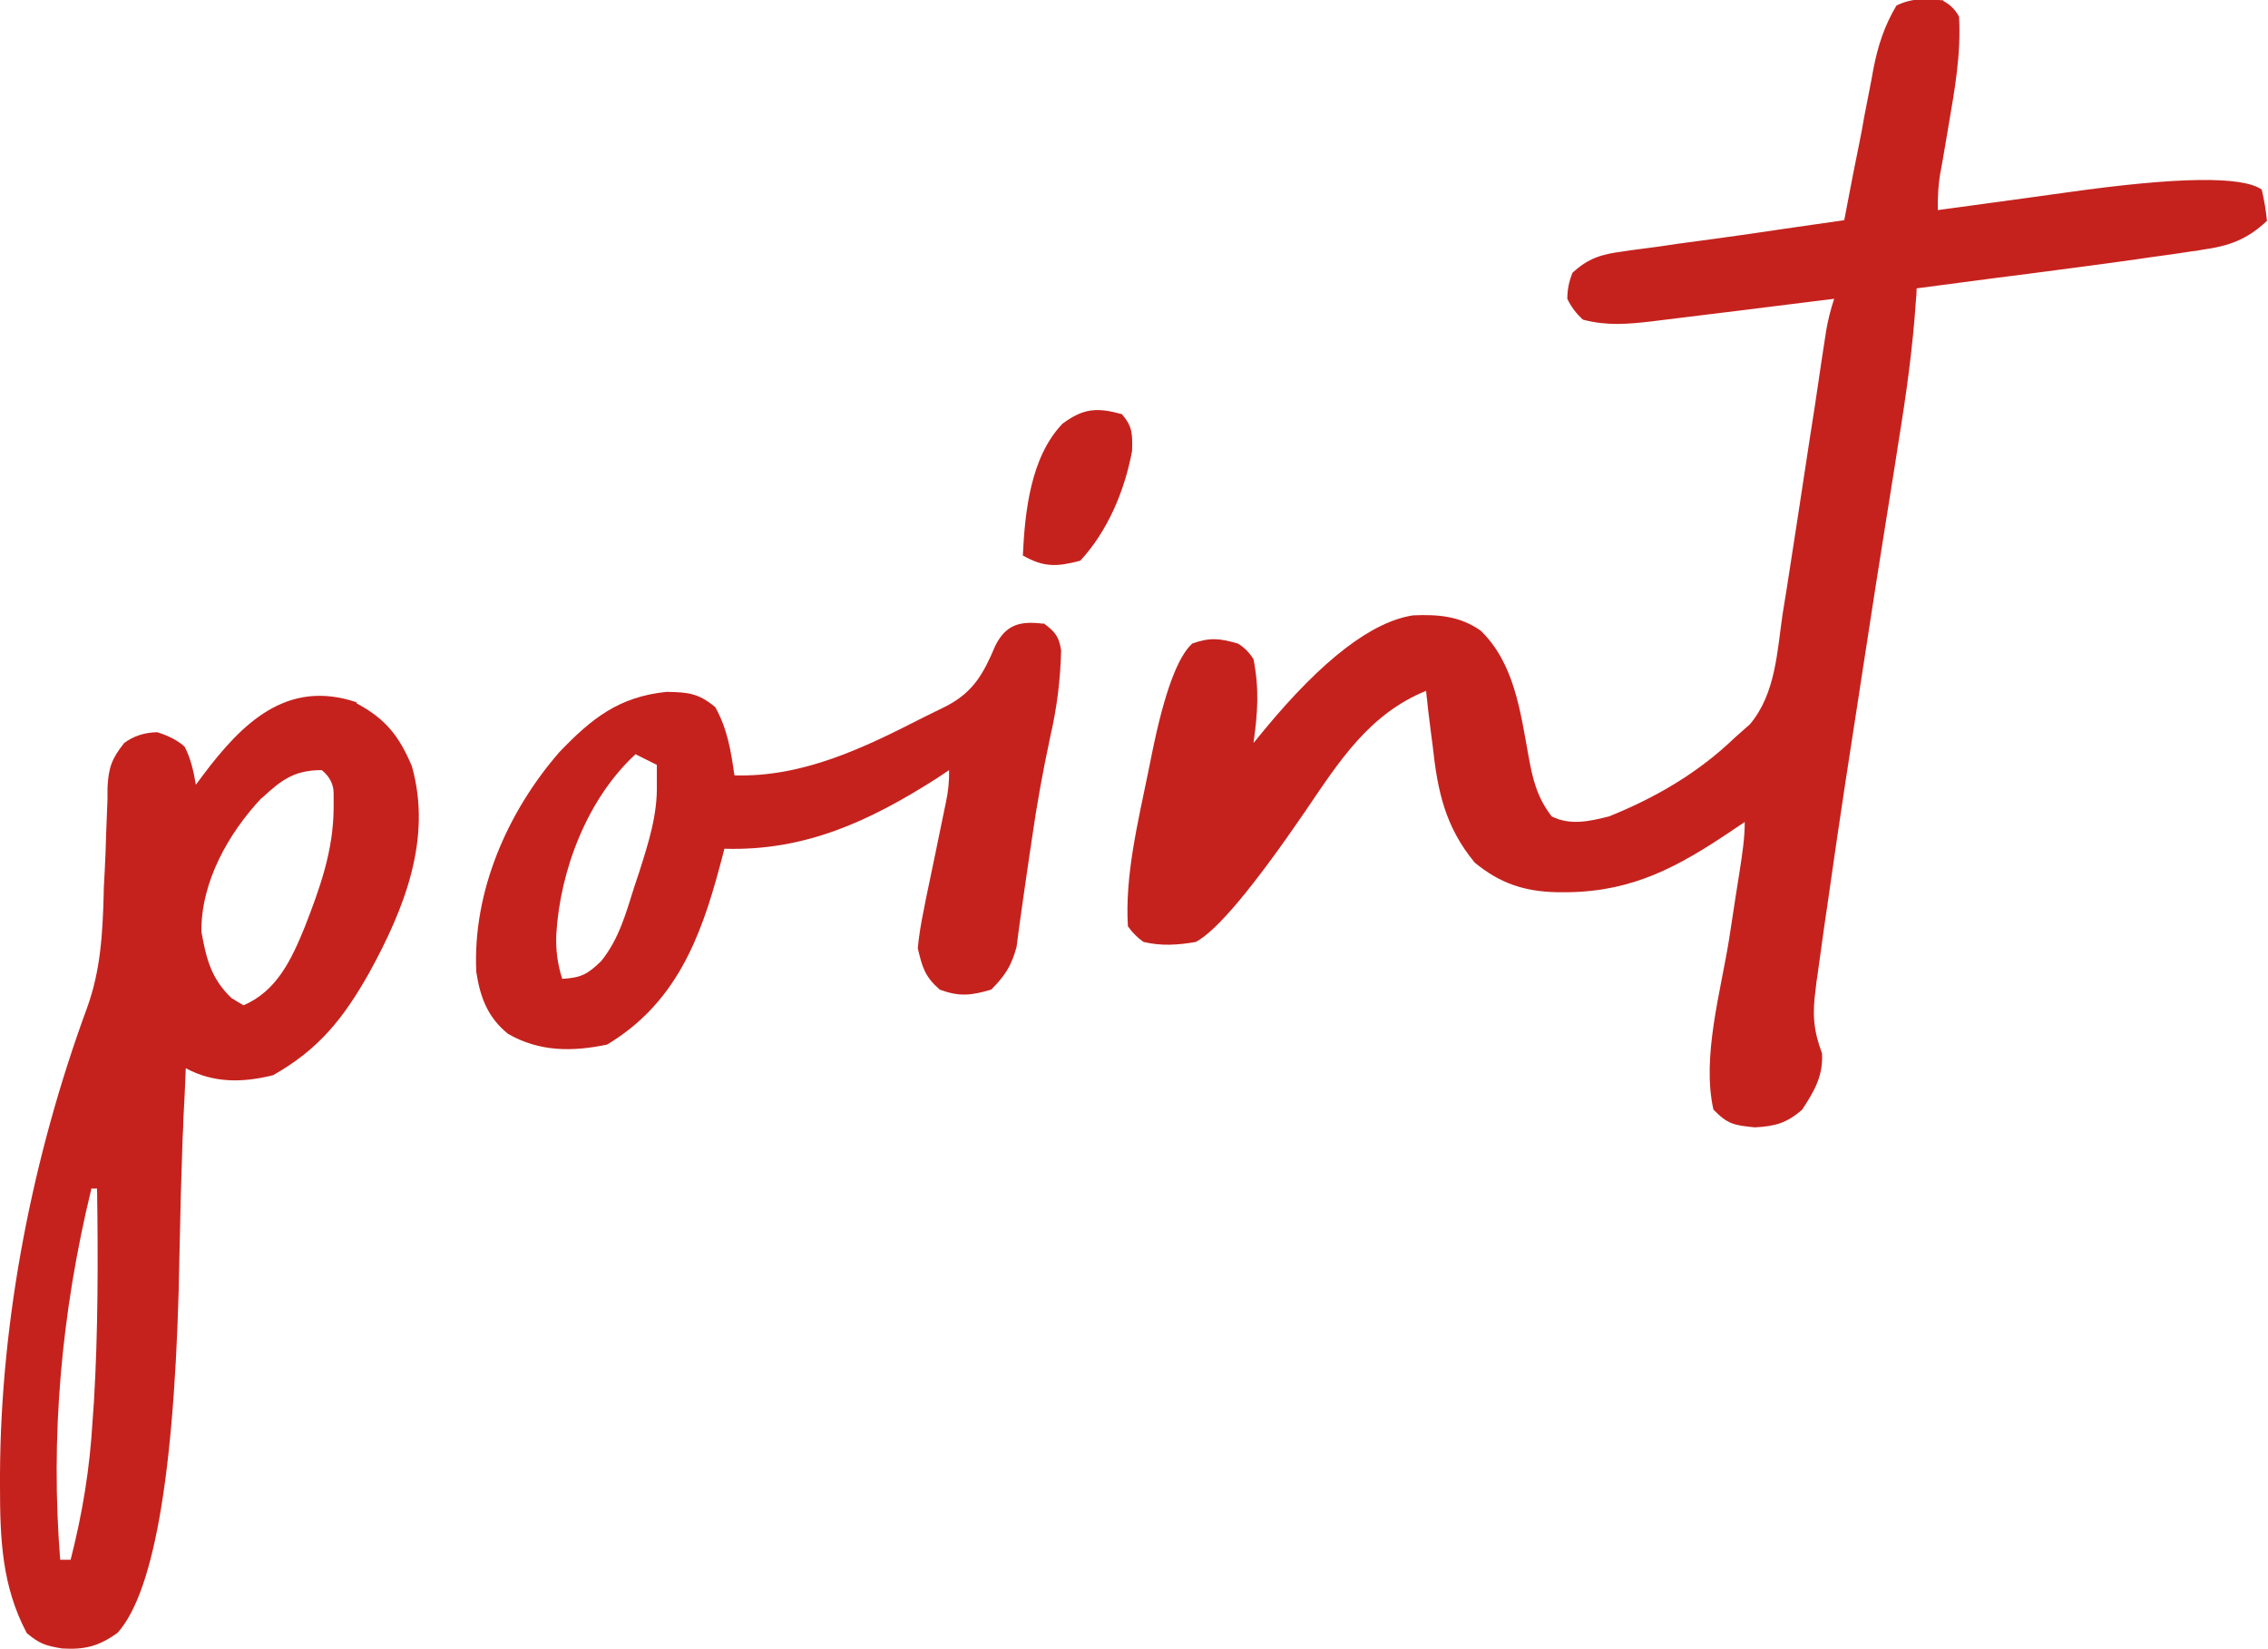
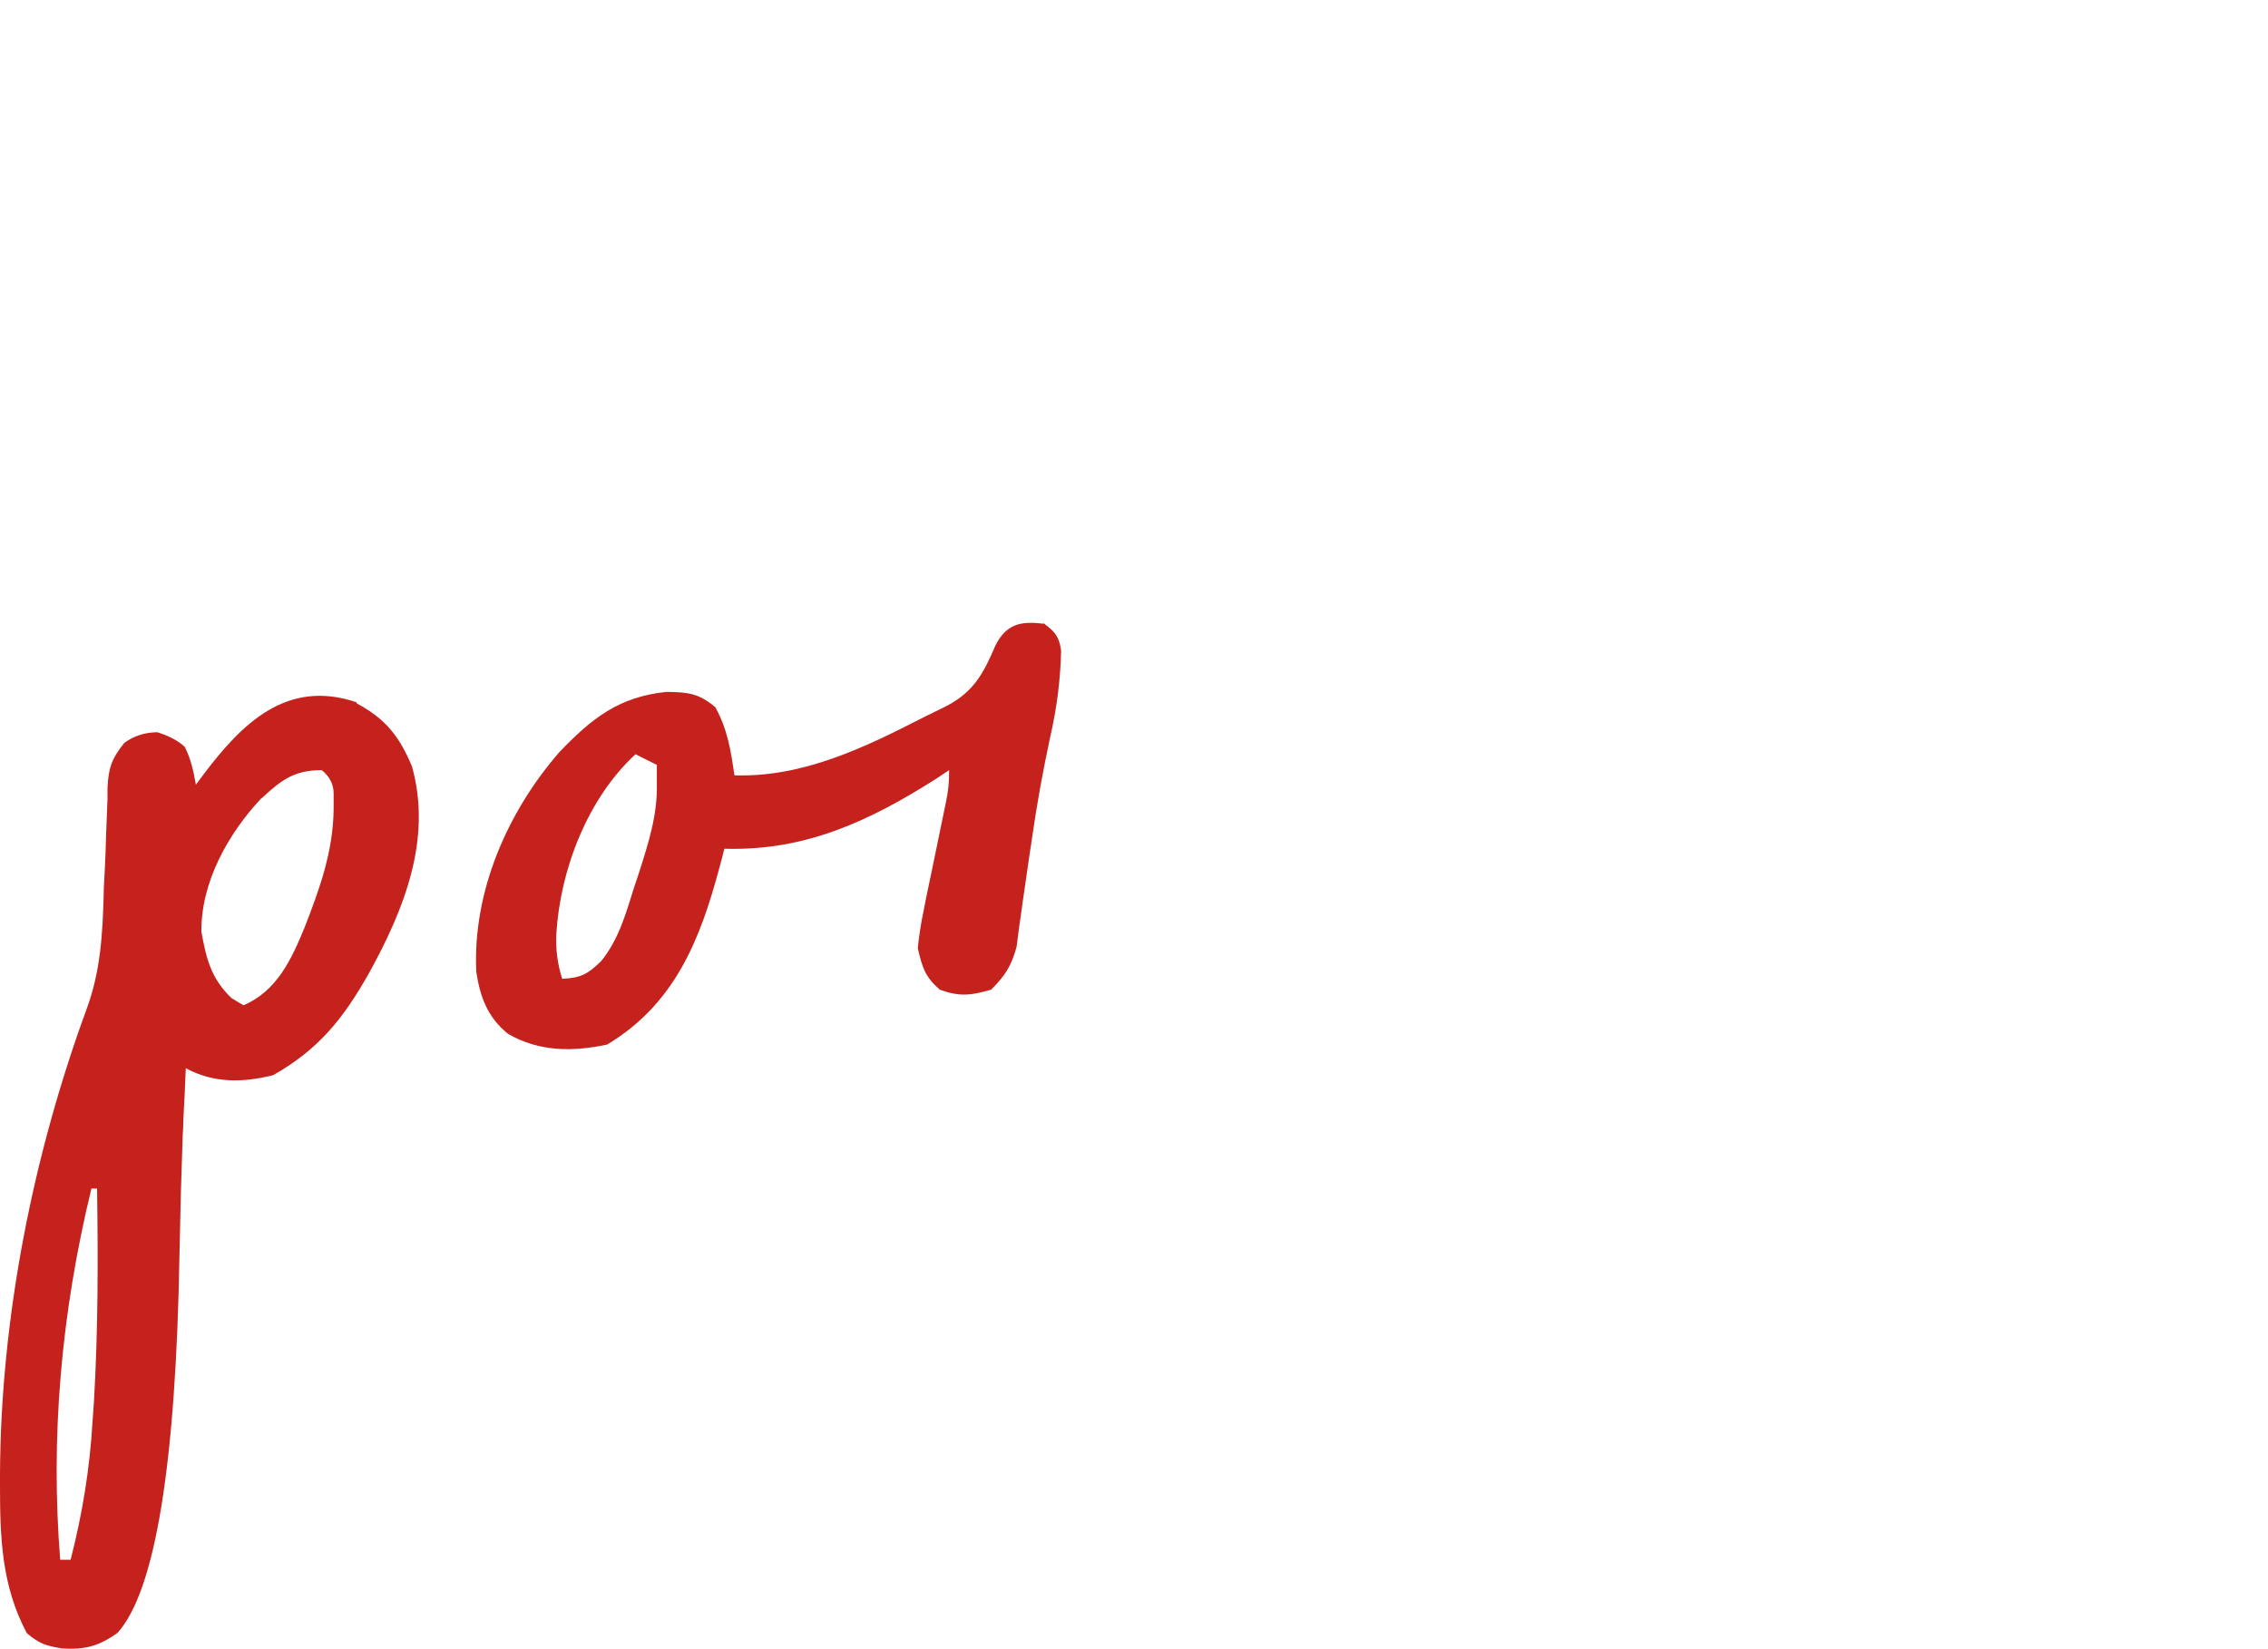
<svg xmlns="http://www.w3.org/2000/svg" id="_レイヤー_2" viewBox="0 0 65.19 47.4">
  <defs>
    <style>.cls-1{fill:#c5221e;}</style>
  </defs>
  <g id="_レイヤー_1-2">
-     <path class="cls-1" d="M55.86.03q.29.15.45.45c.06,1.06-.12,2.07-.3,3.12-.06.33-.11.67-.17,1q-.04.22-.08.44-.07.43-.06,1c.19-.03.39-.05.59-.08.73-.1,1.46-.2,2.19-.3.31-.04.63-.09.94-.13q4.75-.67,5.59-.08.11.47.15.9c-.58.54-1.08.72-1.86.83-.11.02-.22.04-.33.05-.37.06-.75.11-1.12.16-.14.02-.27.04-.41.06-1.04.15-2.09.28-3.13.42-.31.04-.63.08-.94.12-.76.1-1.52.2-2.28.3q0,.17-.02.34c-.09,1.37-.28,2.72-.5,4.07-.04.24-.07.47-.11.71-.08.5-.16,1-.24,1.5-.21,1.3-.41,2.6-.61,3.9-.02.13-.04.26-.06.39-.34,2.19-.68,4.38-.99,6.58-.05.32-.09.64-.14.96-.06.43-.12.87-.18,1.3-.02.12-.04.25-.05.38-.1.72-.07,1.19.18,1.86.04.64-.22,1.09-.57,1.62-.44.39-.79.48-1.36.51-.6-.06-.78-.09-1.19-.51-.34-1.51.21-3.39.45-4.9.06-.41.13-.82.19-1.24.04-.25.08-.51.12-.76.07-.46.14-.9.14-1.37-.13.09-.27.18-.4.27-1.52,1.02-2.8,1.72-4.67,1.75-.11,0-.21,0-.32,0-.94-.02-1.64-.25-2.37-.85-.85-1.03-1.07-2.05-1.21-3.36-.02-.15-.04-.3-.06-.46-.05-.37-.09-.74-.13-1.12-1.64.67-2.5,2.03-3.47,3.46q-2.25,3.29-3.15,3.76c-.52.09-.99.12-1.5,0q-.25-.17-.45-.45c-.09-1.46.29-2.99.58-4.42.04-.2.08-.4.12-.59q.52-2.55,1.15-3.12c.51-.18.79-.15,1.31,0q.27.16.45.45c.17.86.12,1.55,0,2.41.11-.13.21-.26.32-.39q2.49-3.01,4.27-3.28c.72-.03,1.34.02,1.94.44.96.93,1.14,2.31,1.37,3.58.12.67.24,1.2.67,1.76.54.27,1.09.14,1.65,0,1.34-.54,2.56-1.25,3.61-2.26.15-.13.29-.26.44-.39.74-.88.78-2.09.94-3.18.04-.25.08-.49.12-.74.1-.65.2-1.29.3-1.94.12-.79.24-1.58.36-2.36.1-.61.19-1.23.28-1.84.02-.11.03-.22.05-.34.05-.3.09-.61.14-.91q.08-.47.23-.92c-.19.02-.37.05-.57.07-.69.09-1.39.17-2.08.26-.3.04-.6.07-.9.11-.43.05-.86.11-1.3.16-.13.02-.27.03-.4.05-.69.08-1.29.13-1.97-.05q-.29-.26-.45-.6,0-.39.15-.75c.46-.42.83-.53,1.44-.61q.25-.04.5-.07c.18-.02.35-.05.53-.07.18-.03.36-.05.54-.08.37-.05.74-.1,1.11-.15.65-.09,1.3-.18,1.95-.28.58-.08,1.16-.17,1.74-.25.03-.15.06-.31.09-.47.11-.58.22-1.15.34-1.73.05-.25.1-.5.14-.75.07-.36.14-.72.21-1.08.02-.11.04-.22.06-.33.13-.66.31-1.22.66-1.81.46-.23.85-.19,1.35-.15Z" />
    <path class="cls-1" d="M10.25,20.22c.83.44,1.23.95,1.59,1.81.59,2.1-.23,4.12-1.23,5.94-.74,1.31-1.45,2.2-2.76,2.94-.88.22-1.71.23-2.51-.2-.02.49-.04.99-.07,1.48,0,.16-.01.33-.02.49-.04,1.11-.07,2.21-.09,3.32q-.15,9.12-1.78,10.94c-.54.39-.95.49-1.6.45-.47-.08-.64-.13-1.01-.44C.05,45.59,0,44.23,0,42.71c0-.11,0-.21,0-.33.02-4.5.95-9.18,2.5-13.4.39-1.07.45-2.13.48-3.26,0-.23.02-.45.03-.68.02-.35.03-.7.04-1.05.01-.34.03-.68.04-1.03,0-.1,0-.21,0-.32.03-.57.12-.83.48-1.28q.4-.3.95-.31.51.16.79.42c.18.36.25.69.32,1.09.07-.09.13-.18.2-.27,1.12-1.49,2.41-2.78,4.42-2.1ZM7.52,22.94c-.96,1.02-1.75,2.43-1.73,3.85.14.78.28,1.34.86,1.9.11.07.23.14.35.21.96-.41,1.38-1.32,1.76-2.25.44-1.13.82-2.19.83-3.41,0-.14,0-.29,0-.43q0-.39-.34-.67c-.79,0-1.16.28-1.73.81ZM2.63,34.16q-1.32,5.42-.9,10.68h.3c.34-1.33.55-2.61.63-3.98q.02-.28.04-.56c.12-2.04.12-4.08.09-6.13h-.15Z" />
    <path class="cls-1" d="M30,17.92c.32.24.44.37.5.78-.02.85-.12,1.64-.31,2.47-.21.98-.39,1.96-.53,2.95q-.02.16-.05.33c-.06.43-.13.87-.19,1.31-.04.31-.09.61-.13.92-.02.18-.05.36-.07.54-.15.55-.33.83-.73,1.23-.58.17-.91.21-1.48,0-.43-.38-.5-.64-.63-1.19q.05-.52.17-1.09c.02-.1.04-.2.06-.31.07-.32.13-.64.2-.96.07-.32.13-.64.2-.97.06-.29.12-.58.18-.87q.1-.46.09-.92c-.12.08-.24.16-.36.24-1.93,1.23-3.78,2.09-6.1,2.02-.04.16-.08.33-.13.5-.56,2.11-1.29,3.96-3.24,5.13-1,.21-1.95.21-2.85-.31-.58-.47-.8-1.05-.91-1.78-.11-2.31.9-4.61,2.39-6.32.93-.97,1.71-1.59,3.08-1.73.62.01.92.04,1.4.44.35.63.45,1.26.55,1.96,1.97.06,3.72-.79,5.44-1.67.22-.11.45-.22.67-.33.77-.41,1.05-.93,1.39-1.73.31-.62.73-.71,1.37-.63ZM18.27,21.68c-1.38,1.27-2.17,3.32-2.28,5.18q-.03.66.17,1.28c.54-.03.73-.13,1.12-.51.51-.63.71-1.37.95-2.13.05-.14.09-.28.14-.42.27-.85.53-1.65.51-2.54,0-.18,0-.37,0-.55l-.6-.3Z" />
-     <path class="cls-1" d="M32.25,11.91c.31.36.3.58.29,1.05-.21,1.14-.7,2.31-1.49,3.16-.68.18-1.05.19-1.65-.15.06-1.26.22-2.83,1.14-3.79.61-.45,1-.47,1.72-.27Z" />
  </g>
</svg>